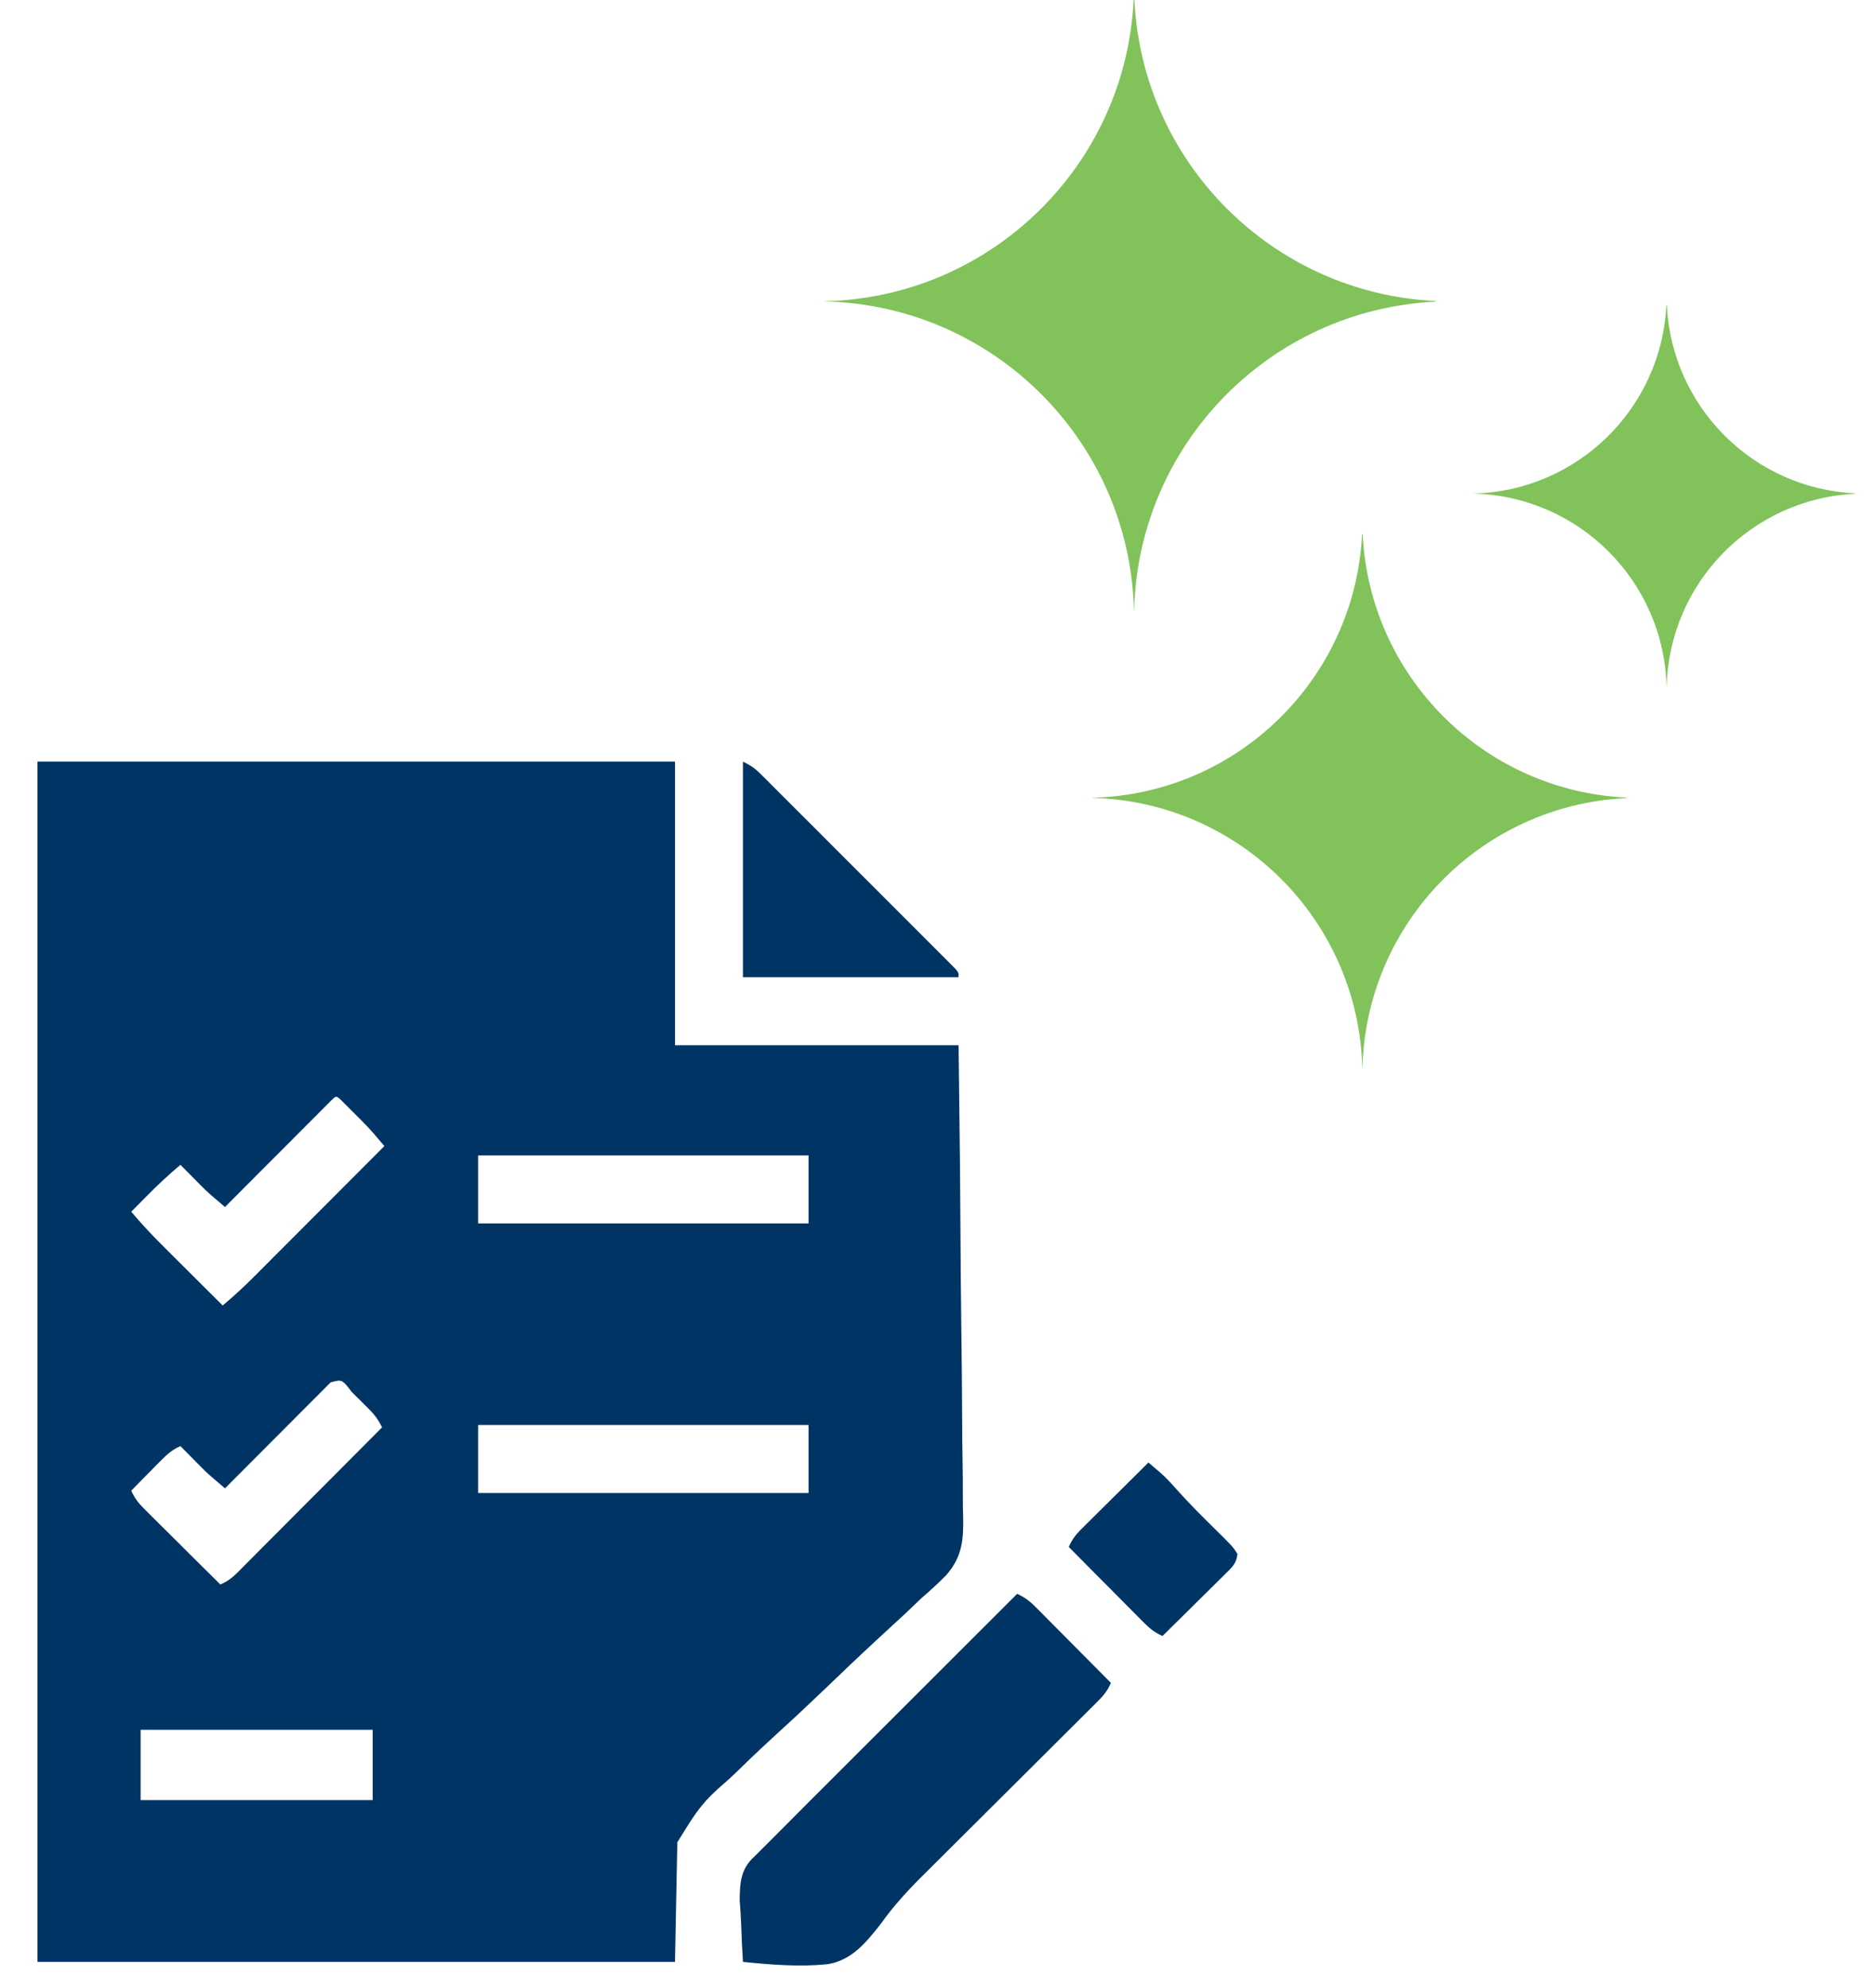
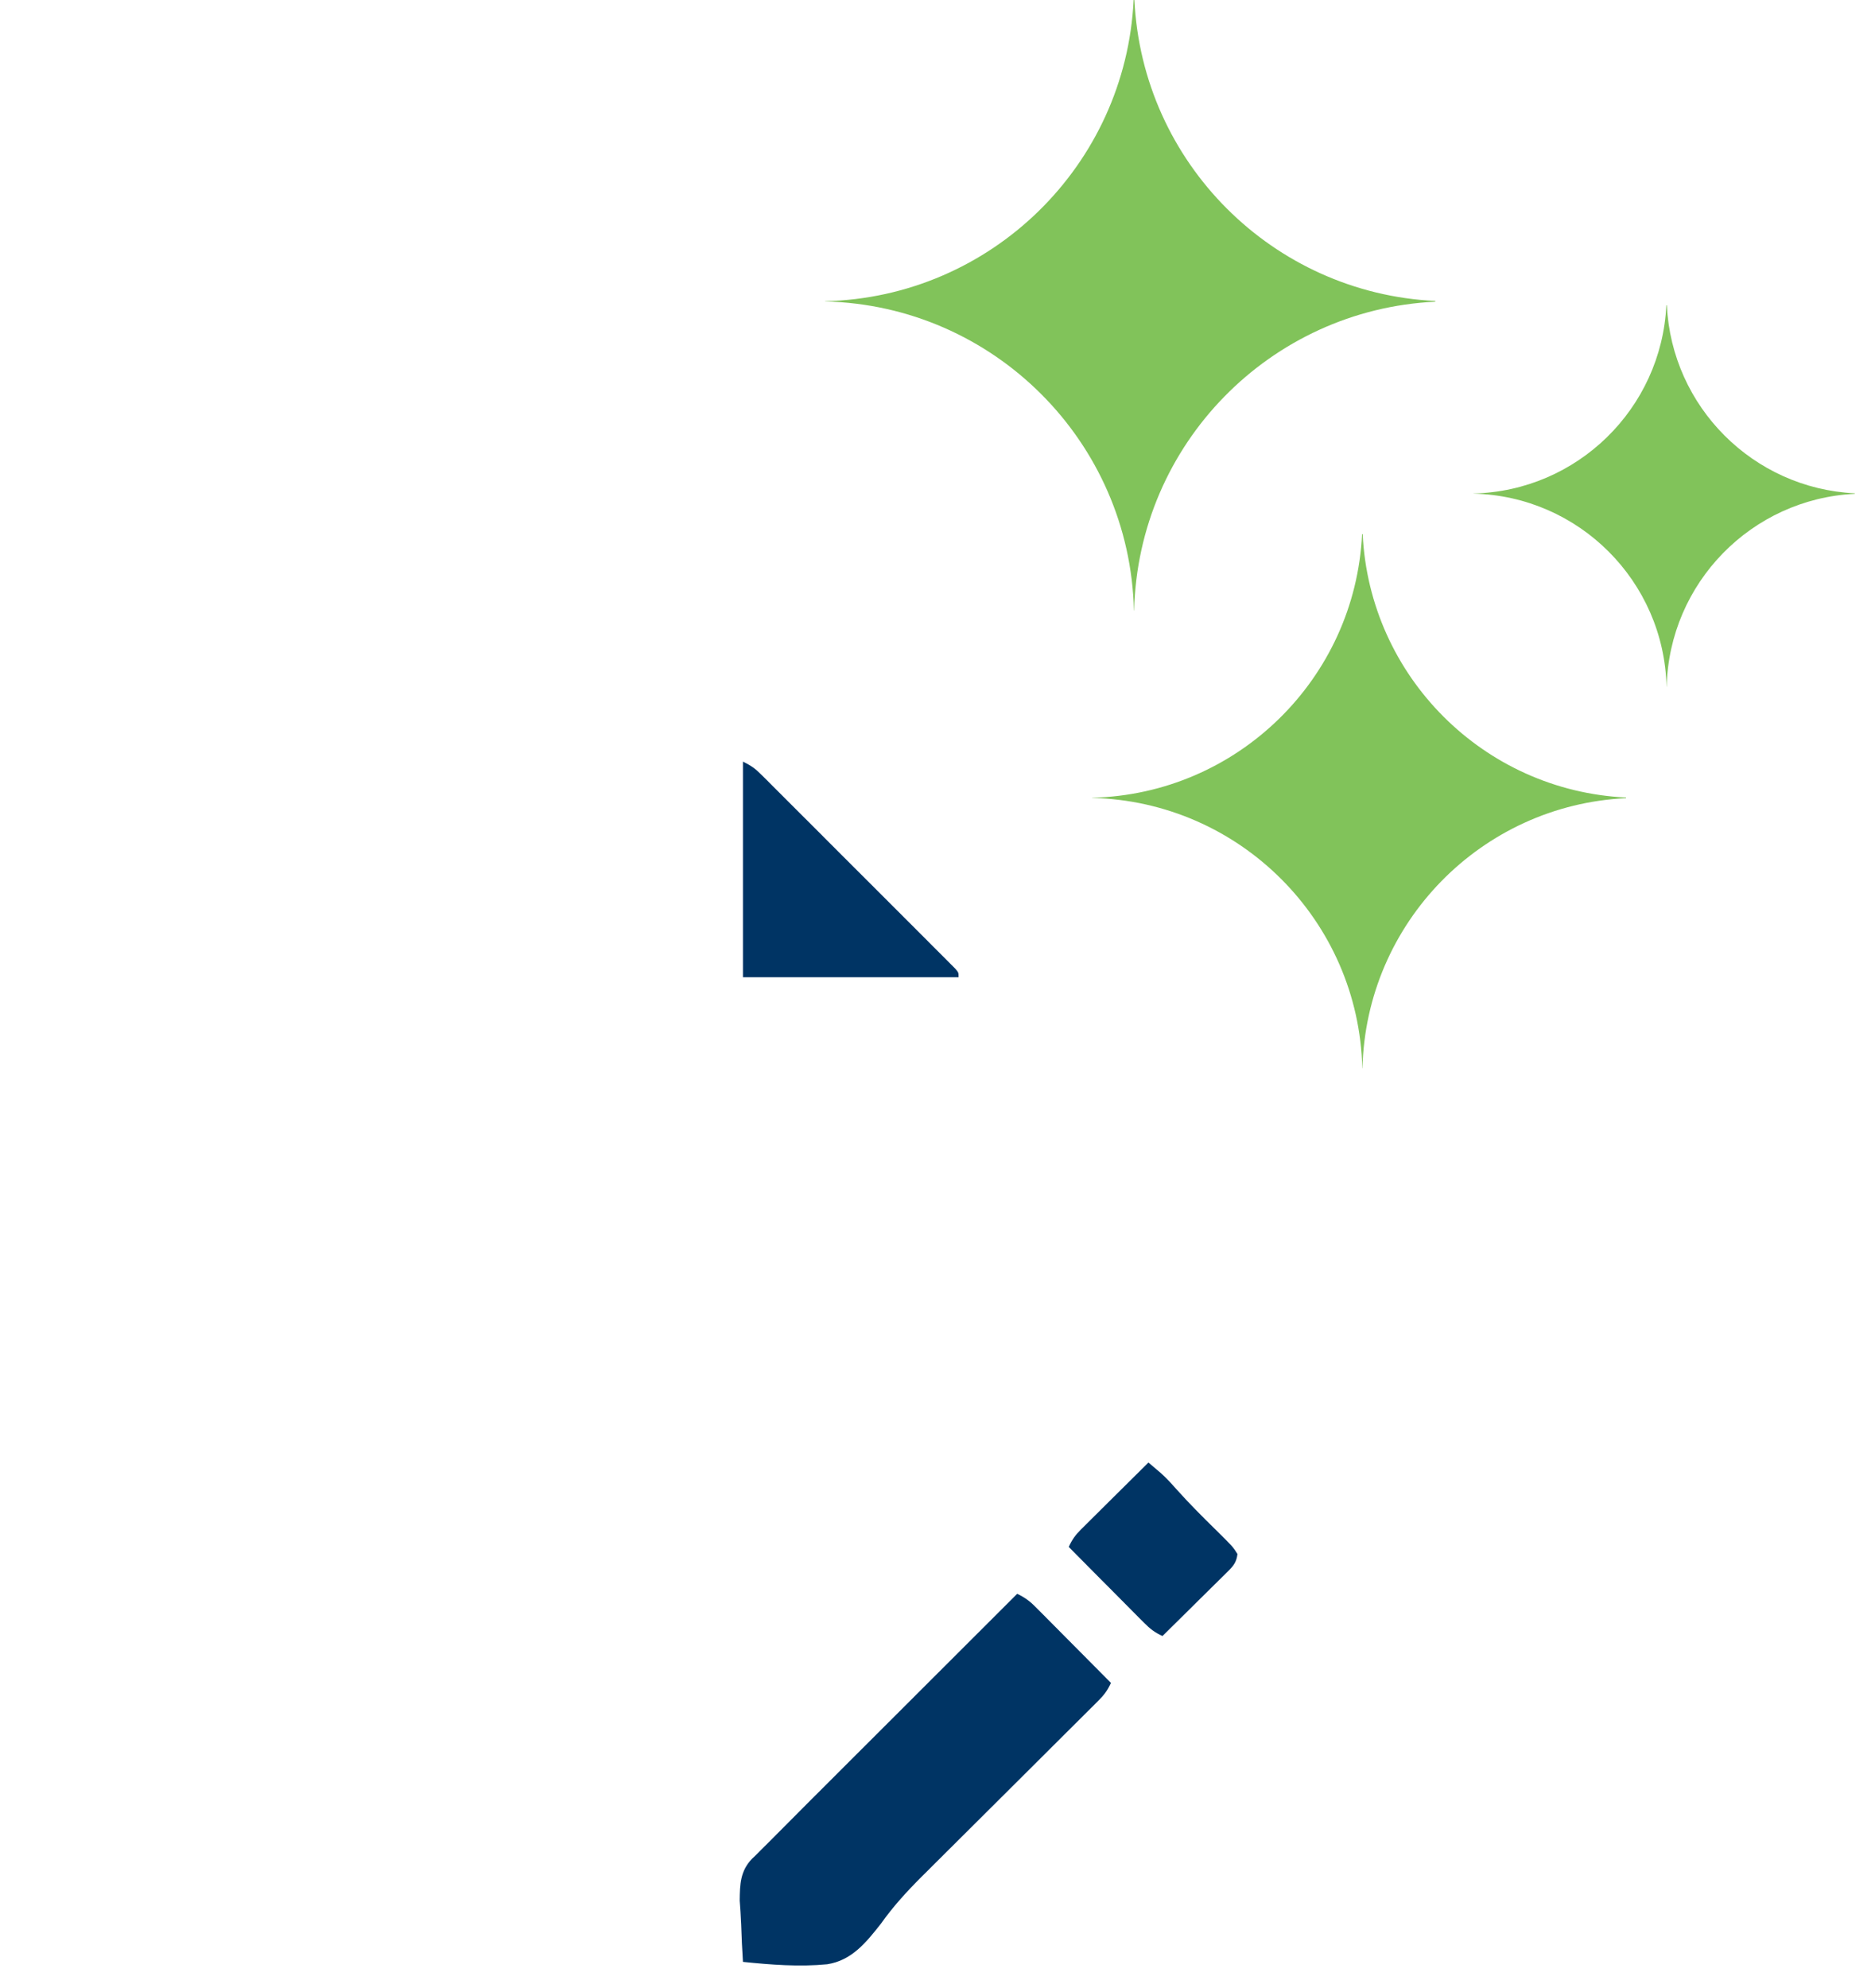
<svg xmlns="http://www.w3.org/2000/svg" width="50" height="53" viewBox="0 0 50 53" fill="none">
-   <path d="M1 20.304C6.61 20.304 12.22 20.304 18 20.304C18 22.799 18 25.295 18 27.866C20.496 27.866 22.991 27.866 25.562 27.866C25.603 31.256 25.603 31.256 25.611 32.68C25.617 33.662 25.624 34.644 25.638 35.626C25.648 36.341 25.654 37.056 25.657 37.771C25.658 38.15 25.661 38.528 25.668 38.906C25.675 39.263 25.677 39.62 25.676 39.977C25.676 40.107 25.678 40.238 25.682 40.368C25.7 41.013 25.673 41.493 25.233 41.993C25.019 42.212 24.793 42.415 24.562 42.616C24.497 42.678 24.432 42.74 24.367 42.803C24.199 42.967 24.027 43.125 23.853 43.283C23.722 43.404 23.591 43.525 23.46 43.646C23.426 43.677 23.392 43.708 23.358 43.74C22.88 44.181 22.411 44.631 21.941 45.081C21.561 45.444 21.179 45.804 20.789 46.157C20.446 46.469 20.108 46.786 19.776 47.111C19.573 47.31 19.366 47.502 19.149 47.687C18.63 48.159 18.471 48.462 18.062 49.116C18.042 50.168 18.021 51.22 18 52.304C12.39 52.304 6.78 52.304 1 52.304C1 41.744 1 31.184 1 20.304ZM8.818 29.353C8.766 29.405 8.714 29.457 8.661 29.511C8.632 29.54 8.603 29.568 8.574 29.598C8.479 29.693 8.384 29.788 8.289 29.884C8.223 29.95 8.157 30.015 8.092 30.081C7.918 30.255 7.745 30.429 7.572 30.603C7.395 30.78 7.218 30.957 7.041 31.134C6.694 31.482 6.347 31.83 6 32.179C5.536 31.785 5.536 31.785 5.356 31.603C5.323 31.57 5.291 31.538 5.257 31.504C5.225 31.471 5.193 31.439 5.16 31.405C5.126 31.371 5.093 31.337 5.058 31.302C4.976 31.219 4.894 31.137 4.812 31.054C4.496 31.319 4.2 31.596 3.91 31.89C3.87 31.93 3.831 31.97 3.79 32.011C3.693 32.108 3.596 32.206 3.5 32.304C3.773 32.63 4.061 32.935 4.363 33.235C4.408 33.28 4.453 33.325 4.5 33.372C4.643 33.515 4.786 33.657 4.93 33.8C5.027 33.897 5.125 33.995 5.223 34.092C5.461 34.329 5.699 34.566 5.938 34.804C6.232 34.558 6.51 34.302 6.78 34.03C6.818 33.992 6.856 33.955 6.895 33.916C7.019 33.792 7.142 33.668 7.265 33.544C7.352 33.458 7.438 33.372 7.524 33.285C7.75 33.059 7.976 32.833 8.201 32.607C8.432 32.375 8.663 32.144 8.894 31.913C9.346 31.46 9.798 31.007 10.25 30.554C10.19 30.483 10.13 30.413 10.07 30.343C10.037 30.304 10.003 30.265 9.969 30.224C9.866 30.106 9.76 29.993 9.649 29.882C9.611 29.844 9.573 29.806 9.534 29.767C9.496 29.729 9.457 29.691 9.418 29.651C9.378 29.611 9.339 29.572 9.298 29.531C9.242 29.475 9.242 29.475 9.184 29.417C9.15 29.383 9.116 29.349 9.081 29.314C8.951 29.197 8.953 29.227 8.818 29.353ZM12.75 30.804C12.75 31.402 12.75 32 12.75 32.616C15.658 32.616 18.566 32.616 21.562 32.616C21.562 32.018 21.562 31.42 21.562 30.804C18.654 30.804 15.746 30.804 12.75 30.804ZM8.818 36.853C8.766 36.905 8.714 36.957 8.661 37.011C8.632 37.039 8.603 37.068 8.574 37.098C8.479 37.193 8.384 37.288 8.289 37.384C8.223 37.45 8.157 37.516 8.092 37.581C7.918 37.755 7.745 37.929 7.572 38.103C7.395 38.28 7.218 38.457 7.041 38.635C6.694 38.982 6.347 39.33 6 39.679C5.536 39.285 5.536 39.285 5.356 39.103C5.323 39.07 5.291 39.038 5.257 39.004C5.225 38.971 5.193 38.939 5.16 38.905C5.126 38.871 5.093 38.837 5.058 38.802C4.976 38.719 4.894 38.636 4.812 38.554C4.602 38.645 4.466 38.761 4.306 38.923C4.259 38.971 4.211 39.018 4.163 39.067C4.114 39.117 4.066 39.167 4.016 39.218C3.966 39.268 3.917 39.318 3.865 39.37C3.743 39.493 3.622 39.617 3.5 39.741C3.588 39.94 3.692 40.073 3.846 40.226C3.913 40.294 3.913 40.294 3.982 40.362C4.031 40.41 4.079 40.458 4.129 40.508C4.179 40.557 4.229 40.607 4.28 40.658C4.439 40.816 4.598 40.974 4.758 41.132C4.866 41.239 4.973 41.346 5.081 41.454C5.346 41.716 5.61 41.979 5.875 42.241C6.148 42.136 6.325 41.933 6.526 41.729C6.566 41.689 6.606 41.65 6.646 41.609C6.777 41.478 6.908 41.347 7.038 41.215C7.129 41.124 7.22 41.033 7.31 40.943C7.549 40.703 7.787 40.464 8.025 40.224C8.269 39.98 8.512 39.736 8.756 39.492C9.233 39.013 9.71 38.533 10.188 38.054C10.089 37.847 9.983 37.709 9.82 37.547C9.773 37.5 9.726 37.453 9.677 37.404C9.628 37.355 9.578 37.307 9.527 37.257C9.478 37.207 9.428 37.158 9.377 37.107C9.122 36.772 9.122 36.772 8.818 36.853ZM12.75 37.991C12.75 38.589 12.75 39.187 12.75 39.804C15.658 39.804 18.566 39.804 21.562 39.804C21.562 39.206 21.562 38.607 21.562 37.991C18.654 37.991 15.746 37.991 12.75 37.991ZM3.75 46.116C3.75 46.735 3.75 47.354 3.75 47.991C5.792 47.991 7.834 47.991 9.938 47.991C9.938 47.372 9.938 46.754 9.938 46.116C7.896 46.116 5.854 46.116 3.75 46.116Z" fill="#003464" />
  <path d="M27.125 42.491C27.322 42.585 27.456 42.681 27.61 42.837C27.655 42.882 27.7 42.927 27.746 42.973C27.818 43.046 27.818 43.046 27.892 43.12C27.941 43.17 27.991 43.22 28.042 43.271C28.2 43.43 28.358 43.59 28.516 43.749C28.623 43.857 28.73 43.965 28.837 44.072C29.1 44.337 29.363 44.601 29.625 44.866C29.538 45.062 29.438 45.194 29.286 45.344C29.242 45.389 29.198 45.433 29.152 45.479C29.104 45.527 29.055 45.575 29.005 45.624C28.954 45.675 28.903 45.726 28.85 45.779C28.681 45.948 28.511 46.117 28.341 46.285C28.223 46.403 28.105 46.52 27.987 46.638C27.708 46.916 27.429 47.194 27.15 47.472C26.65 47.968 26.151 48.465 25.653 48.962C25.45 49.165 25.247 49.367 25.044 49.568C24.937 49.675 24.83 49.782 24.723 49.888C24.651 49.959 24.651 49.959 24.578 50.032C24.185 50.424 23.818 50.825 23.497 51.278C23.105 51.777 22.718 52.265 22.06 52.367C21.314 52.44 20.557 52.38 19.812 52.304C19.791 51.974 19.775 51.644 19.765 51.314C19.76 51.202 19.754 51.09 19.747 50.978C19.743 50.924 19.739 50.87 19.736 50.815C19.73 50.744 19.73 50.744 19.725 50.671C19.73 50.235 19.74 49.88 20.055 49.554C20.09 49.521 20.126 49.487 20.162 49.452C20.2 49.413 20.238 49.375 20.278 49.335C20.364 49.247 20.452 49.16 20.54 49.074C20.7 48.916 20.858 48.757 21.015 48.597C21.367 48.241 21.722 47.887 22.076 47.534C22.254 47.356 22.432 47.178 22.61 47C22.946 46.664 23.282 46.329 23.618 45.994C24.001 45.612 24.384 45.229 24.766 44.847C25.552 44.061 26.339 43.276 27.125 42.491Z" fill="#003464" />
  <path d="M19.812 20.304C20.03 20.413 20.135 20.485 20.301 20.652C20.348 20.698 20.395 20.744 20.443 20.792C20.493 20.843 20.544 20.893 20.596 20.946C20.649 20.999 20.703 21.053 20.758 21.108C20.905 21.254 21.052 21.401 21.198 21.548C21.352 21.701 21.505 21.855 21.659 22.008C21.917 22.265 22.174 22.523 22.431 22.781C22.729 23.079 23.027 23.377 23.326 23.675C23.581 23.931 23.837 24.186 24.093 24.442C24.246 24.595 24.398 24.748 24.552 24.901C24.722 25.071 24.892 25.241 25.062 25.412C25.113 25.462 25.164 25.513 25.216 25.565C25.262 25.612 25.308 25.658 25.355 25.706C25.396 25.746 25.436 25.786 25.477 25.828C25.562 25.929 25.562 25.929 25.562 26.054C23.665 26.054 21.767 26.054 19.812 26.054C19.812 24.156 19.812 22.259 19.812 20.304Z" fill="#003464" />
  <path d="M30.625 38.991C30.694 39.05 30.764 39.109 30.833 39.168C30.872 39.201 30.911 39.234 30.951 39.268C31.103 39.403 31.236 39.55 31.371 39.702C31.702 40.072 32.052 40.423 32.407 40.771C32.872 41.23 32.872 41.23 32.999 41.429C32.975 41.637 32.899 41.74 32.752 41.885C32.713 41.924 32.675 41.962 32.635 42.002C32.593 42.044 32.55 42.085 32.507 42.127C32.464 42.169 32.421 42.212 32.377 42.256C32.24 42.392 32.102 42.528 31.964 42.663C31.871 42.755 31.778 42.847 31.685 42.94C31.457 43.166 31.229 43.391 31 43.616C30.801 43.528 30.667 43.424 30.515 43.27C30.47 43.225 30.424 43.18 30.378 43.134C30.33 43.085 30.282 43.037 30.233 42.987C30.183 42.937 30.134 42.887 30.083 42.836C29.924 42.677 29.767 42.518 29.609 42.358C29.502 42.251 29.394 42.143 29.287 42.035C29.024 41.771 28.762 41.506 28.5 41.241C28.584 41.054 28.677 40.924 28.822 40.779C28.882 40.719 28.882 40.719 28.944 40.658C28.987 40.615 29.03 40.573 29.074 40.529C29.118 40.485 29.163 40.441 29.208 40.396C29.349 40.255 29.491 40.115 29.632 39.975C29.728 39.88 29.824 39.785 29.92 39.69C30.154 39.457 30.389 39.224 30.625 38.991Z" fill="#003464" />
  <path fill-rule="evenodd" clip-rule="evenodd" d="M36.338 14.24C36.52 18.035 39.565 21.08 43.361 21.262V21.279C39.505 21.463 36.425 24.602 36.332 28.481H36.328C36.234 24.542 33.059 21.367 29.12 21.272V21.268C32.998 21.175 36.136 18.095 36.322 14.24H36.338Z" fill="#81C35A" />
  <path fill-rule="evenodd" clip-rule="evenodd" d="M30.23 0H30.251C30.46 4.336 33.938 7.815 38.275 8.024V8.043C33.87 8.255 30.349 11.842 30.244 16.275H30.238C30.13 11.773 26.501 8.144 22 8.036V8.031C26.432 7.925 30.018 4.405 30.23 0Z" fill="#81C35A" />
  <path fill-rule="evenodd" clip-rule="evenodd" d="M44.436 8.137H44.449C44.579 10.848 46.753 13.022 49.463 13.152V13.165C46.711 13.298 44.511 15.539 44.444 18.309H44.441C44.374 15.495 42.105 13.227 39.291 13.16V13.157C42.062 13.091 44.304 10.891 44.436 8.137Z" fill="#81C35A" />
</svg>